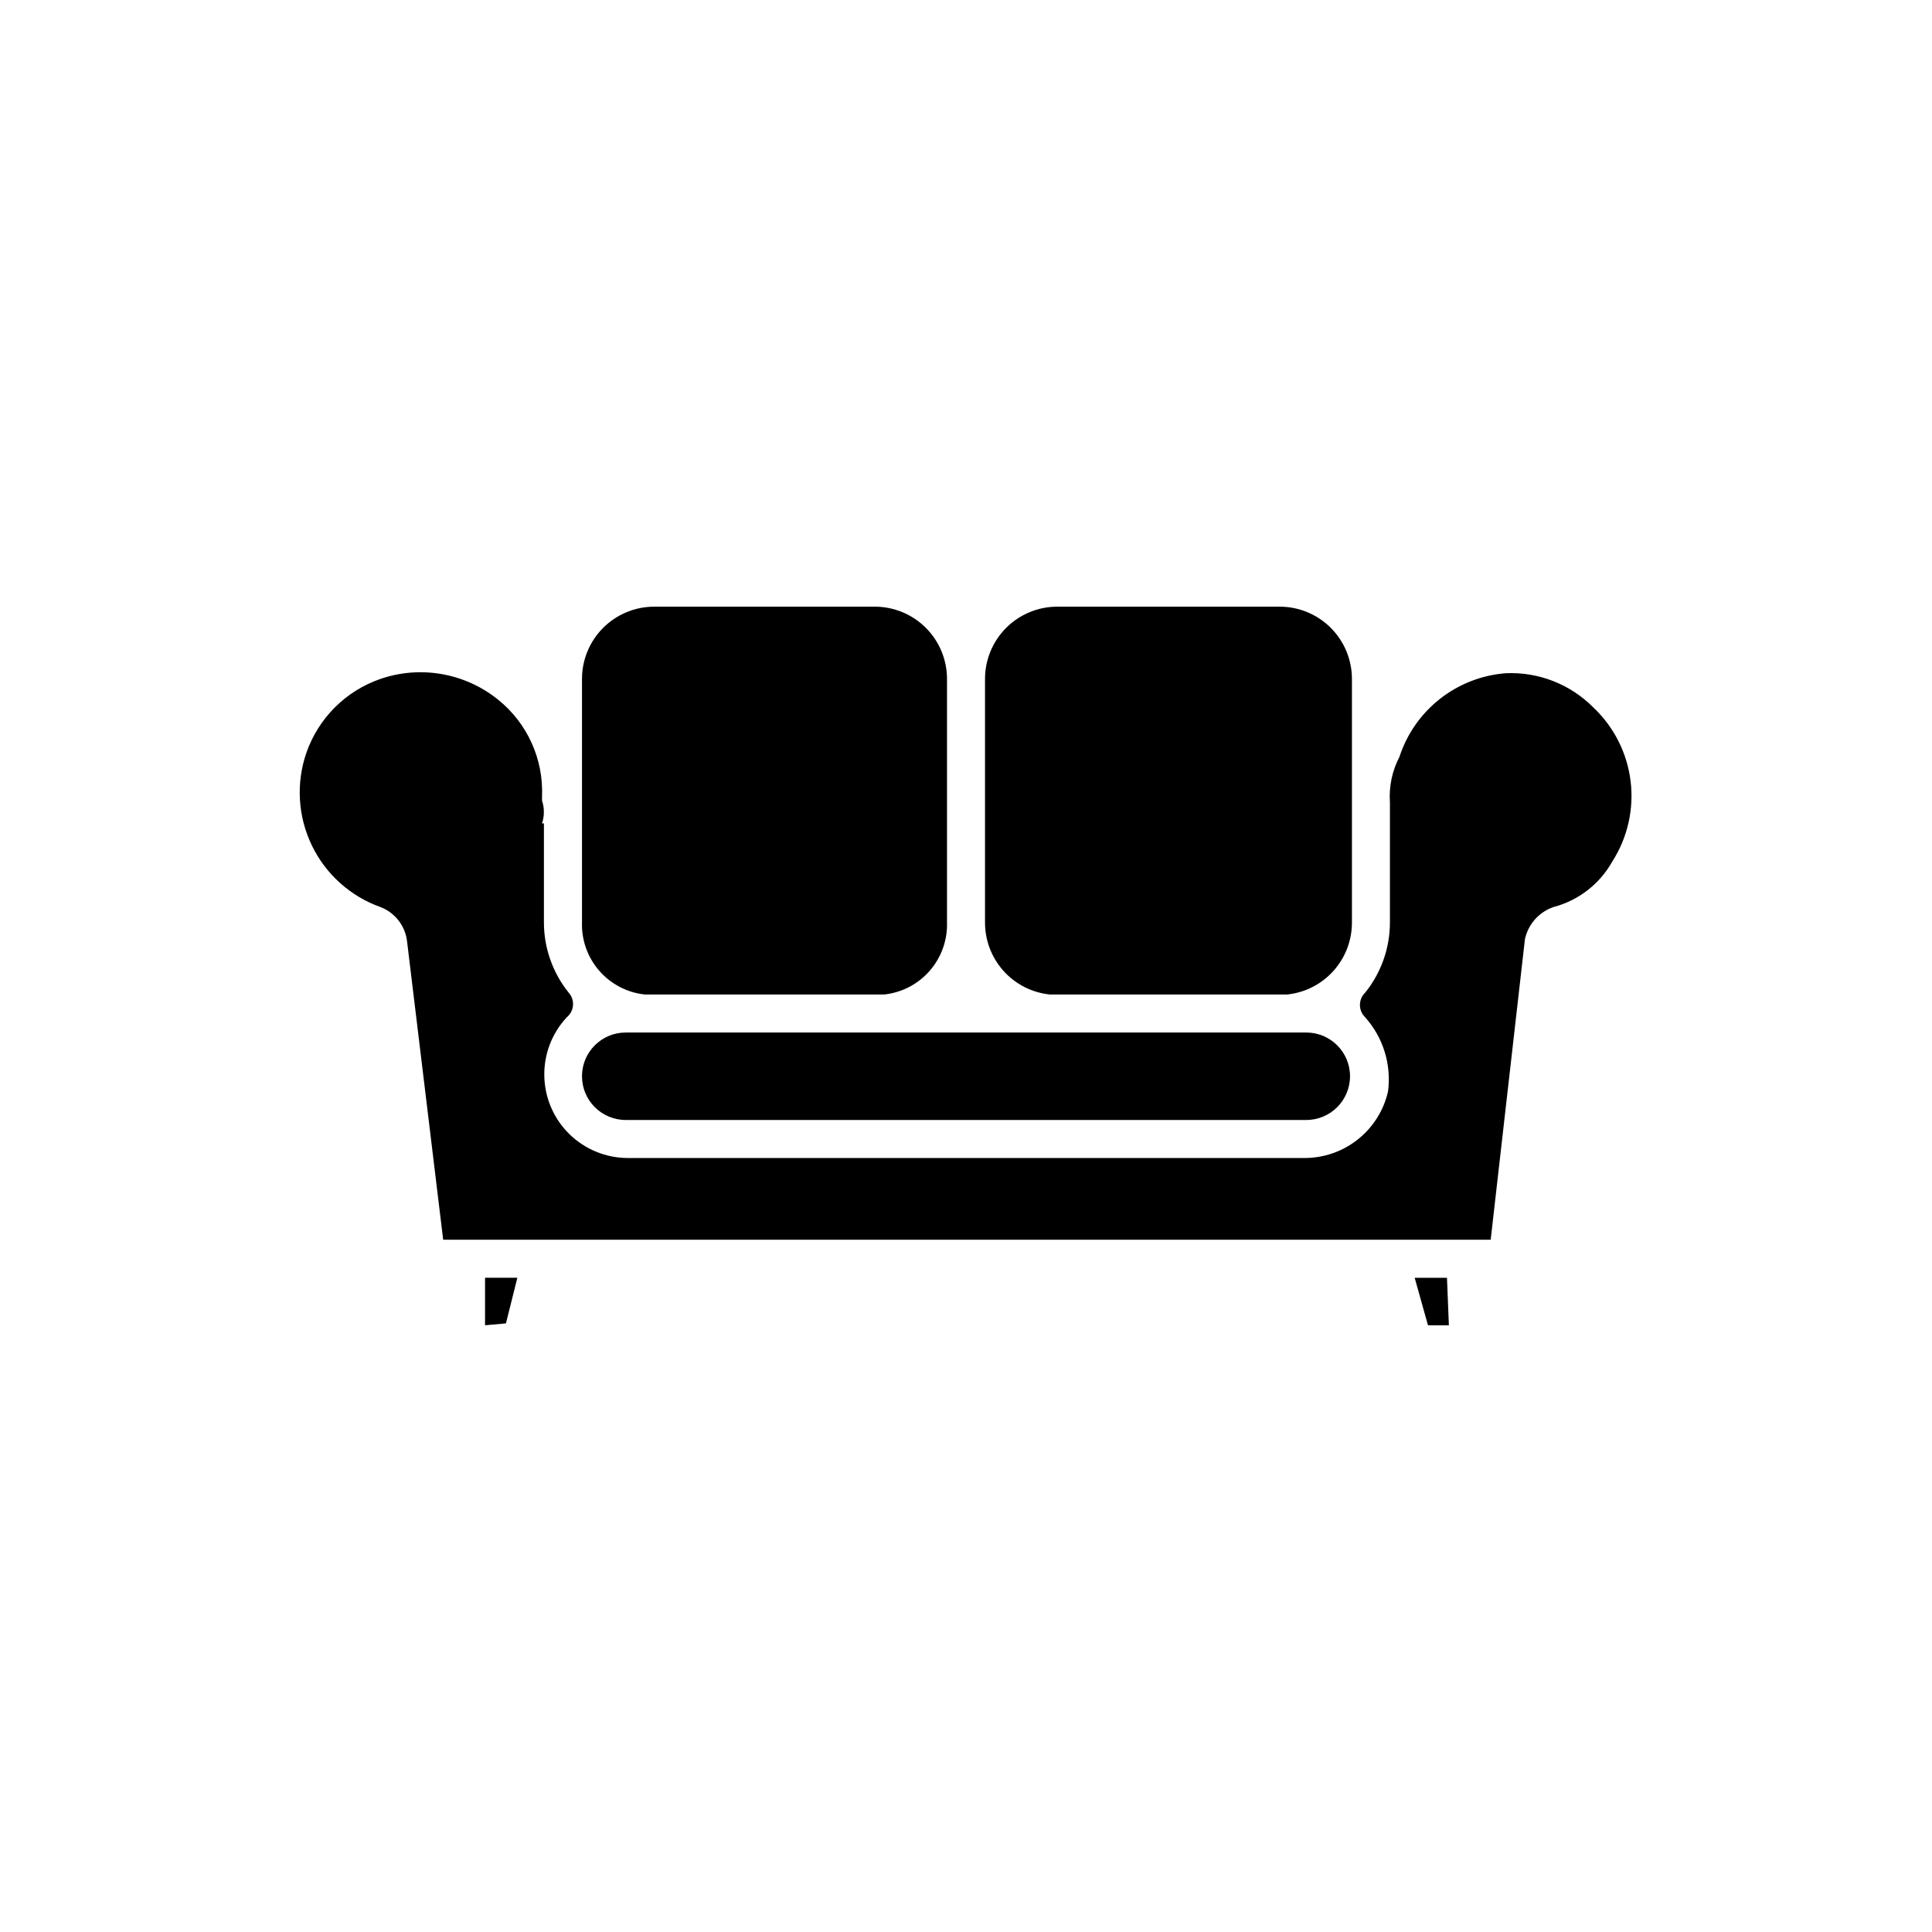
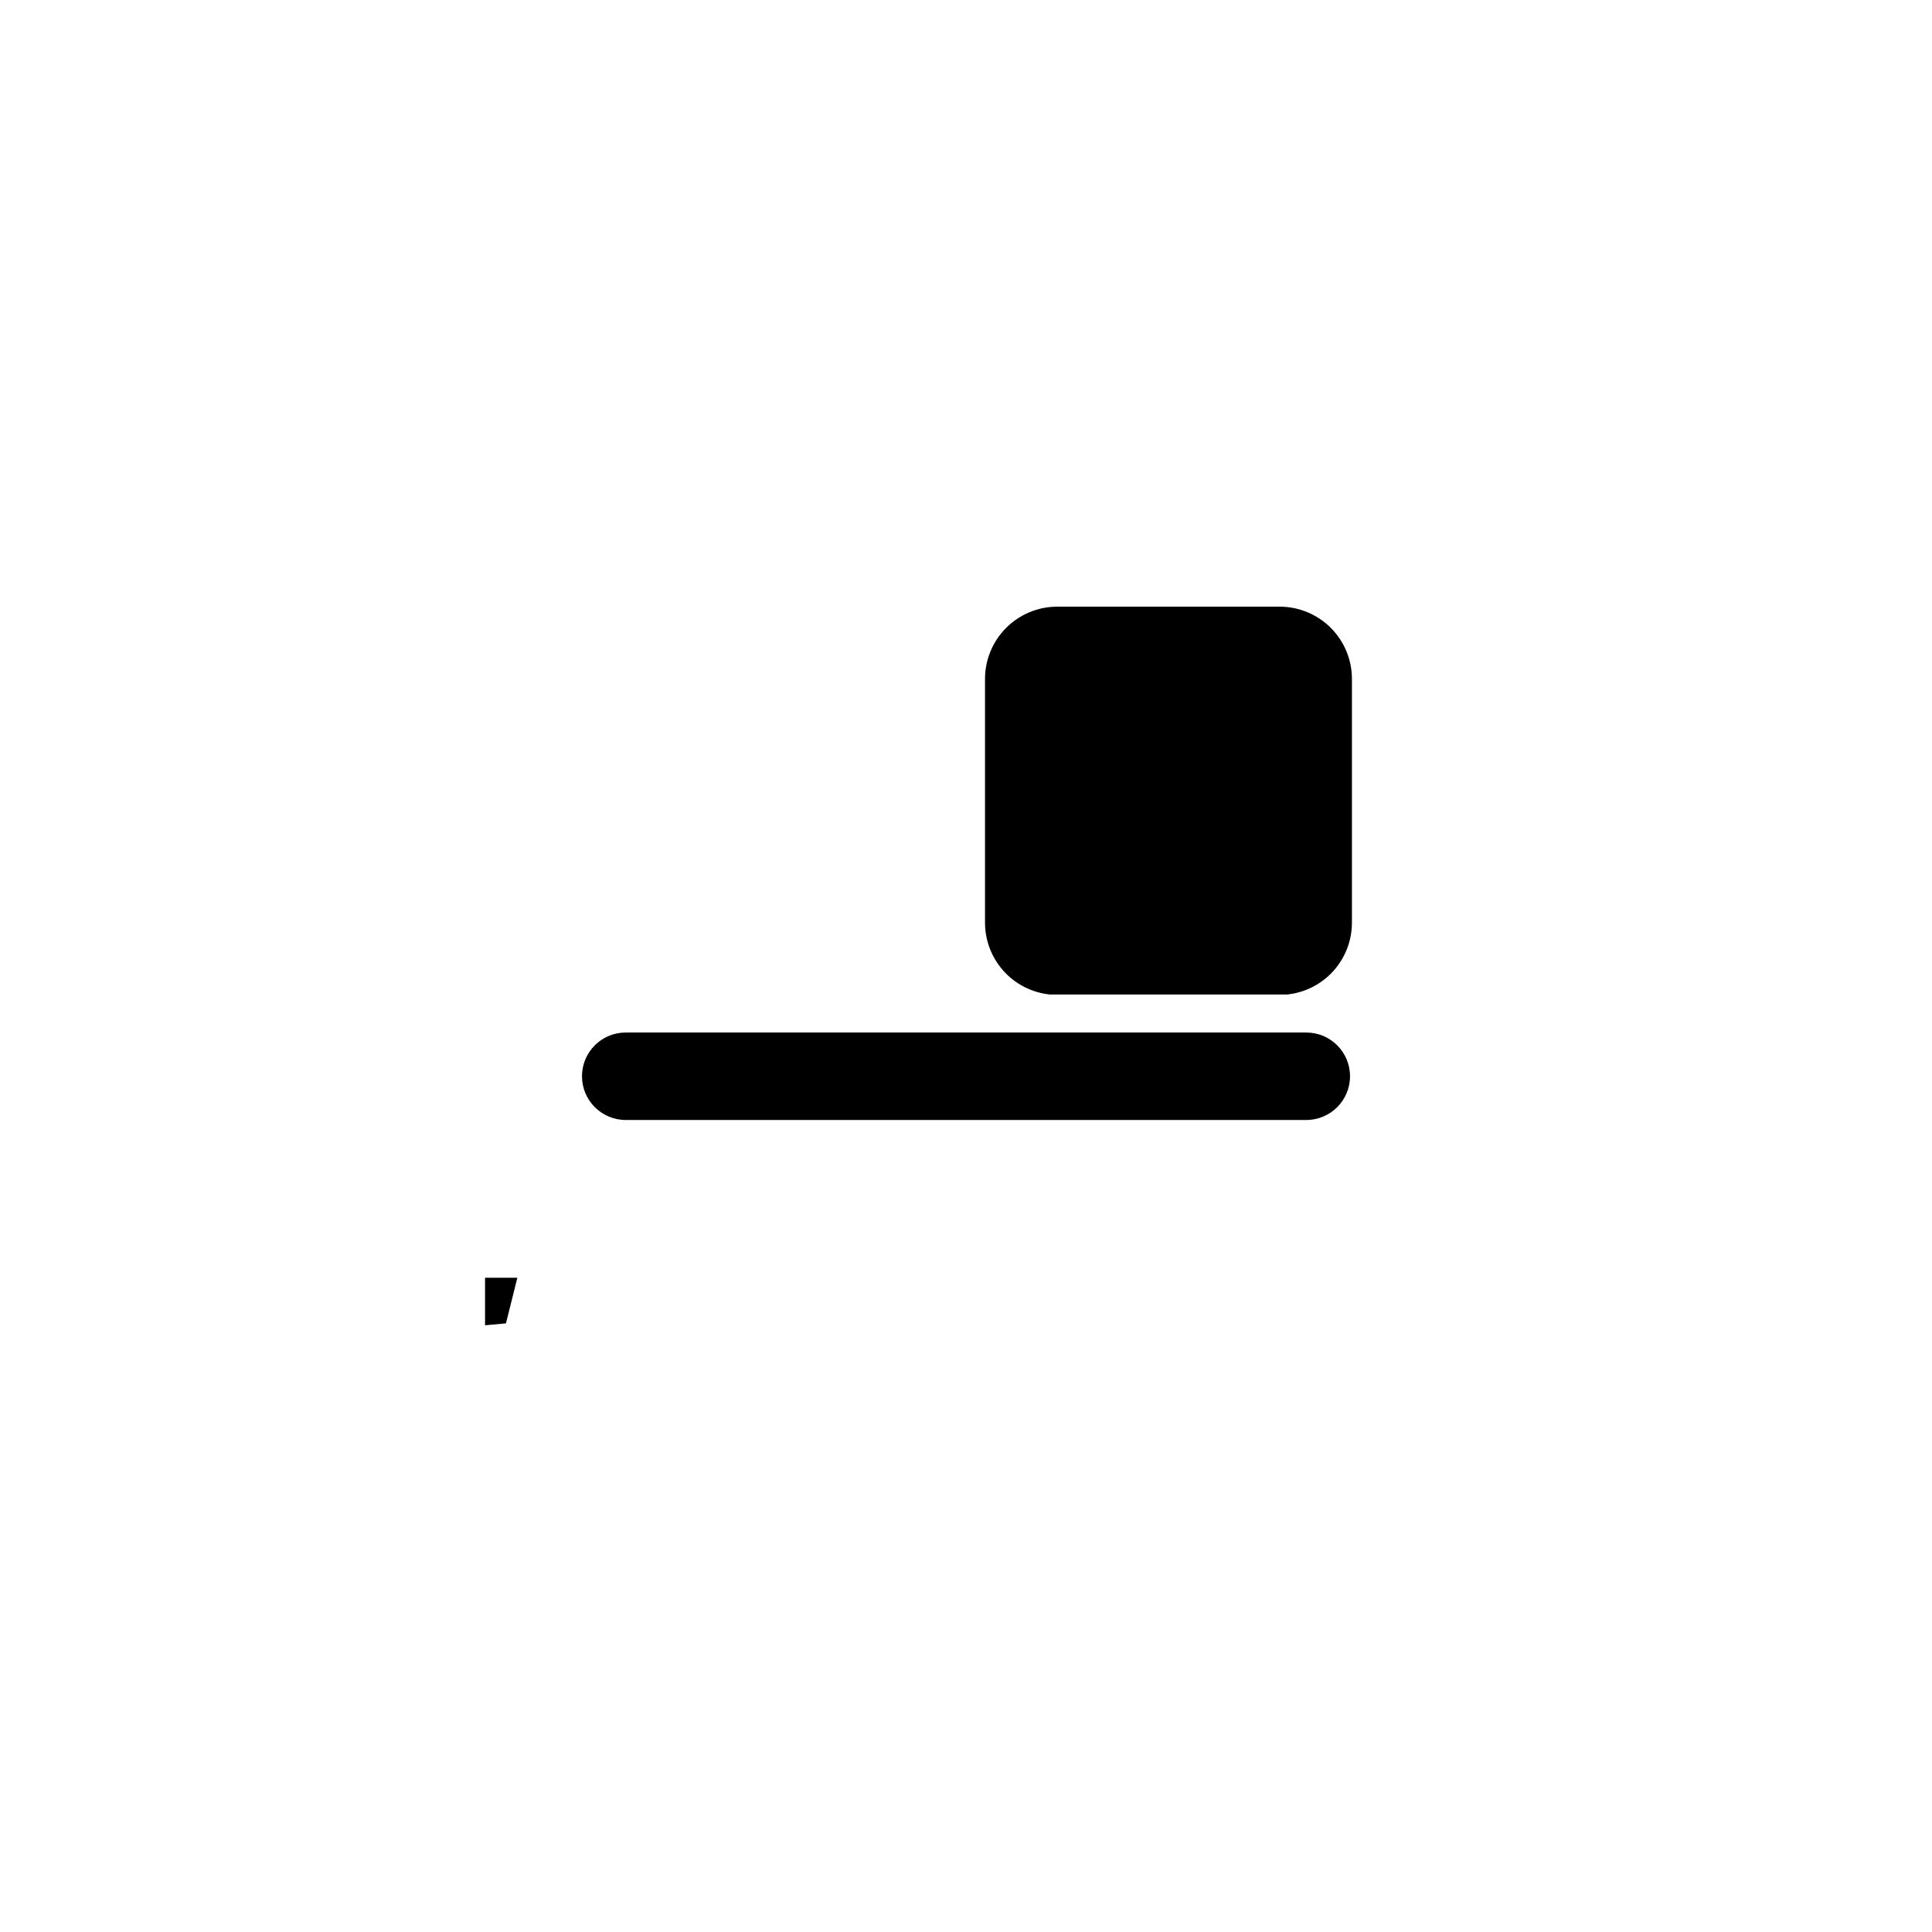
<svg xmlns="http://www.w3.org/2000/svg" fill="#000000" width="800px" height="800px" version="1.1" viewBox="144 144 512 512">
  <g>
-     <path d="m522.43 495.22h5.539l-0.504-12.594h-8.562z" />
-     <path d="m571.29 372.29c4.043-6.324 5.75-13.863 4.832-21.312-0.922-7.449-4.41-14.344-9.871-19.496-6.098-6.156-14.516-9.449-23.172-9.07-6.371 0.484-12.453 2.852-17.477 6.797-5.023 3.949-8.762 9.297-10.738 15.371-1.941 3.723-2.816 7.906-2.519 12.094v31.742-0.004c0.008 6.781-2.305 13.355-6.551 18.641-0.891 0.855-1.395 2.039-1.395 3.277 0 1.234 0.504 2.418 1.395 3.273 4.777 5.359 6.984 12.531 6.047 19.648-1.145 5.019-3.961 9.5-7.992 12.703-4.027 3.207-9.027 4.945-14.176 4.93h-179.36c-5.777-0.023-11.32-2.305-15.441-6.352-4.121-4.051-6.5-9.551-6.625-15.328-0.129-5.777 2.004-11.375 5.945-15.602 0.961-0.785 1.559-1.93 1.656-3.168 0.094-1.238-0.32-2.461-1.152-3.383-4.246-5.285-6.555-11.859-6.551-18.641v-26.199h-0.504c0.652-1.961 0.652-4.082 0-6.043v-1.008c0.441-9.922-3.859-19.457-11.586-25.695-8.766-7.106-20.566-9.199-31.238-5.543-9.219 3.184-16.465 10.43-19.648 19.648-2.746 8.02-2.223 16.801 1.453 24.438 3.676 7.637 10.215 13.52 18.195 16.371 3.859 1.477 6.574 4.969 7.055 9.07l9.574 79.098h277.6l9.07-79.602h-0.004c0.84-3.984 3.711-7.234 7.559-8.566 6.637-1.734 12.273-6.102 15.617-12.09z" />
    <path d="m272.54 482.62v12.594l5.543-0.504 3.019-12.09z" />
    <path d="m422.17 407.55h62.973c4.723-0.5 9.09-2.734 12.254-6.273 3.164-3.535 4.902-8.125 4.879-12.871v-64.488c0-5.074-2.019-9.945-5.609-13.535-3.59-3.59-8.461-5.609-13.535-5.609h-58.949c-5.074 0-9.945 2.019-13.535 5.609-3.59 3.59-5.609 8.461-5.609 13.535v64.488c-0.023 4.746 1.715 9.336 4.879 12.871 3.164 3.539 7.531 5.773 12.254 6.273z" />
    <path d="m375.82 417.63h-66c-6.398 0-11.586 5.188-11.586 11.586s5.188 11.59 11.586 11.59h180.36c6.402 0 11.59-5.191 11.59-11.59s-5.188-11.586-11.59-11.586z" />
-     <path d="m314.86 407.55h63.48c4.672-0.504 8.984-2.758 12.066-6.309 3.086-3.551 4.711-8.137 4.559-12.836v-64.488c0-5.074-2.016-9.945-5.609-13.535-3.59-3.59-8.457-5.609-13.535-5.609h-58.441c-5.078 0-9.949 2.019-13.539 5.609-3.59 3.59-5.606 8.461-5.606 13.535v64.488c-0.156 4.699 1.473 9.285 4.555 12.836 3.082 3.551 7.394 5.805 12.07 6.309z" />
  </g>
</svg>